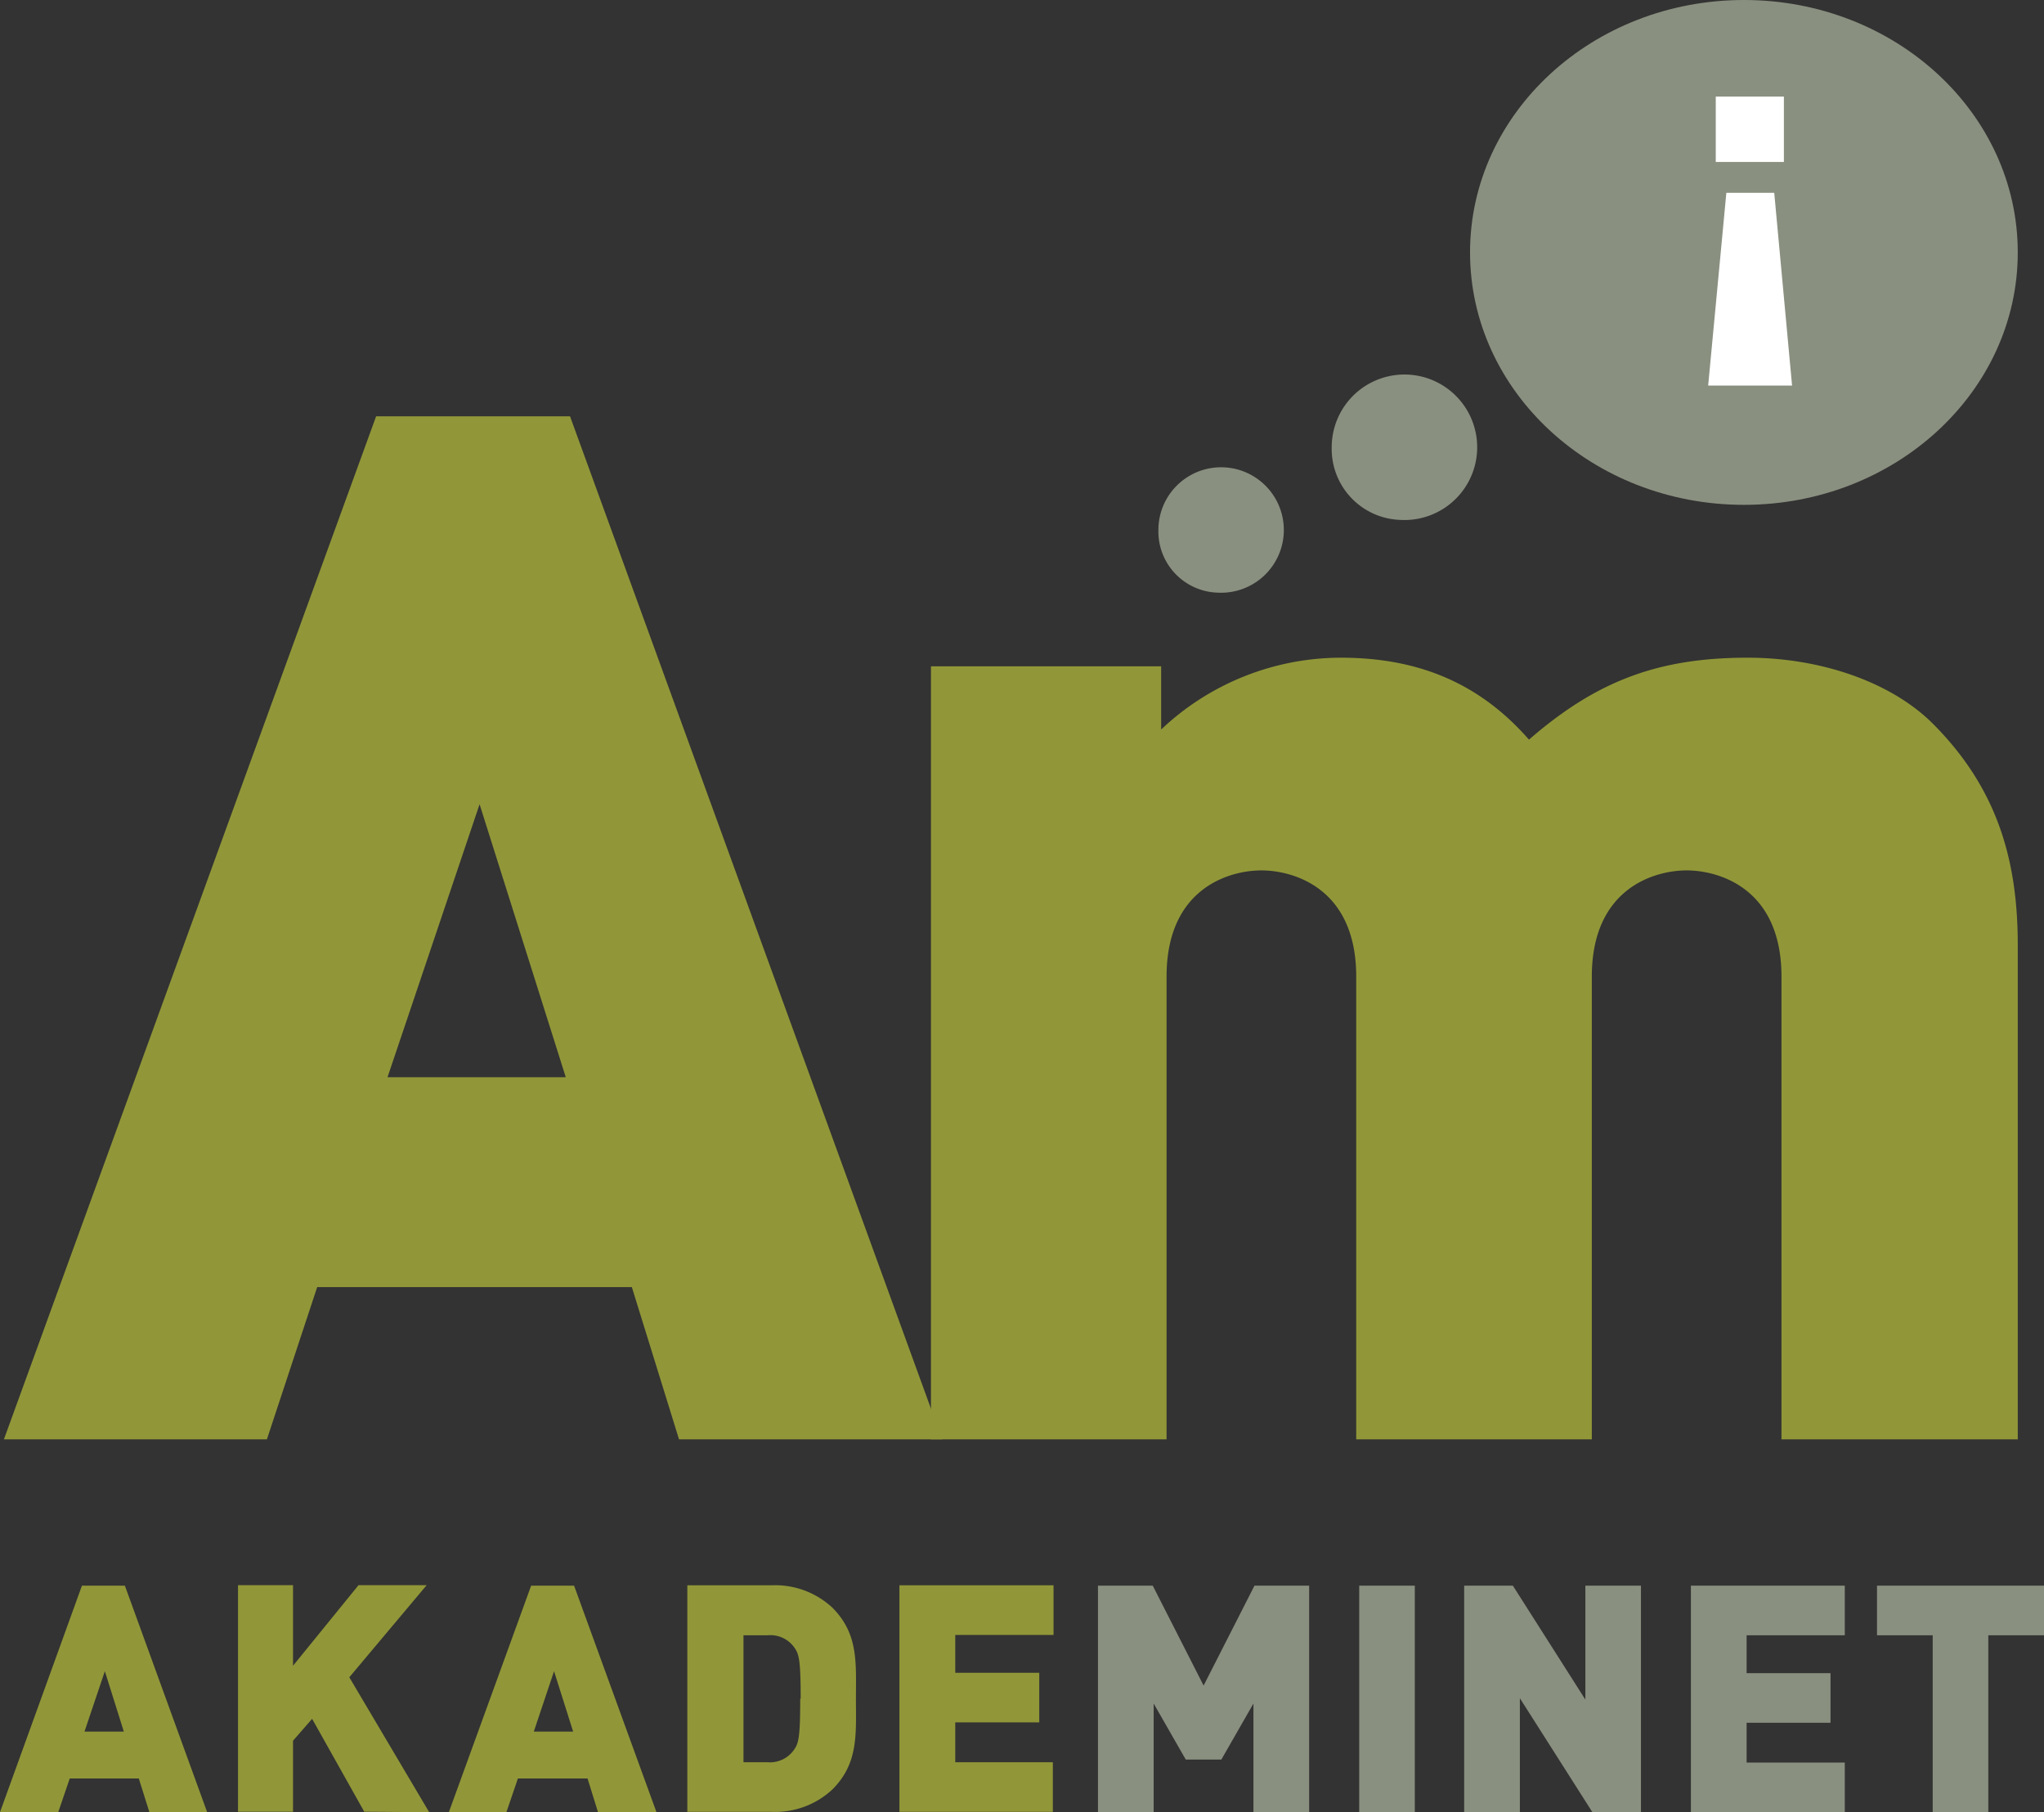
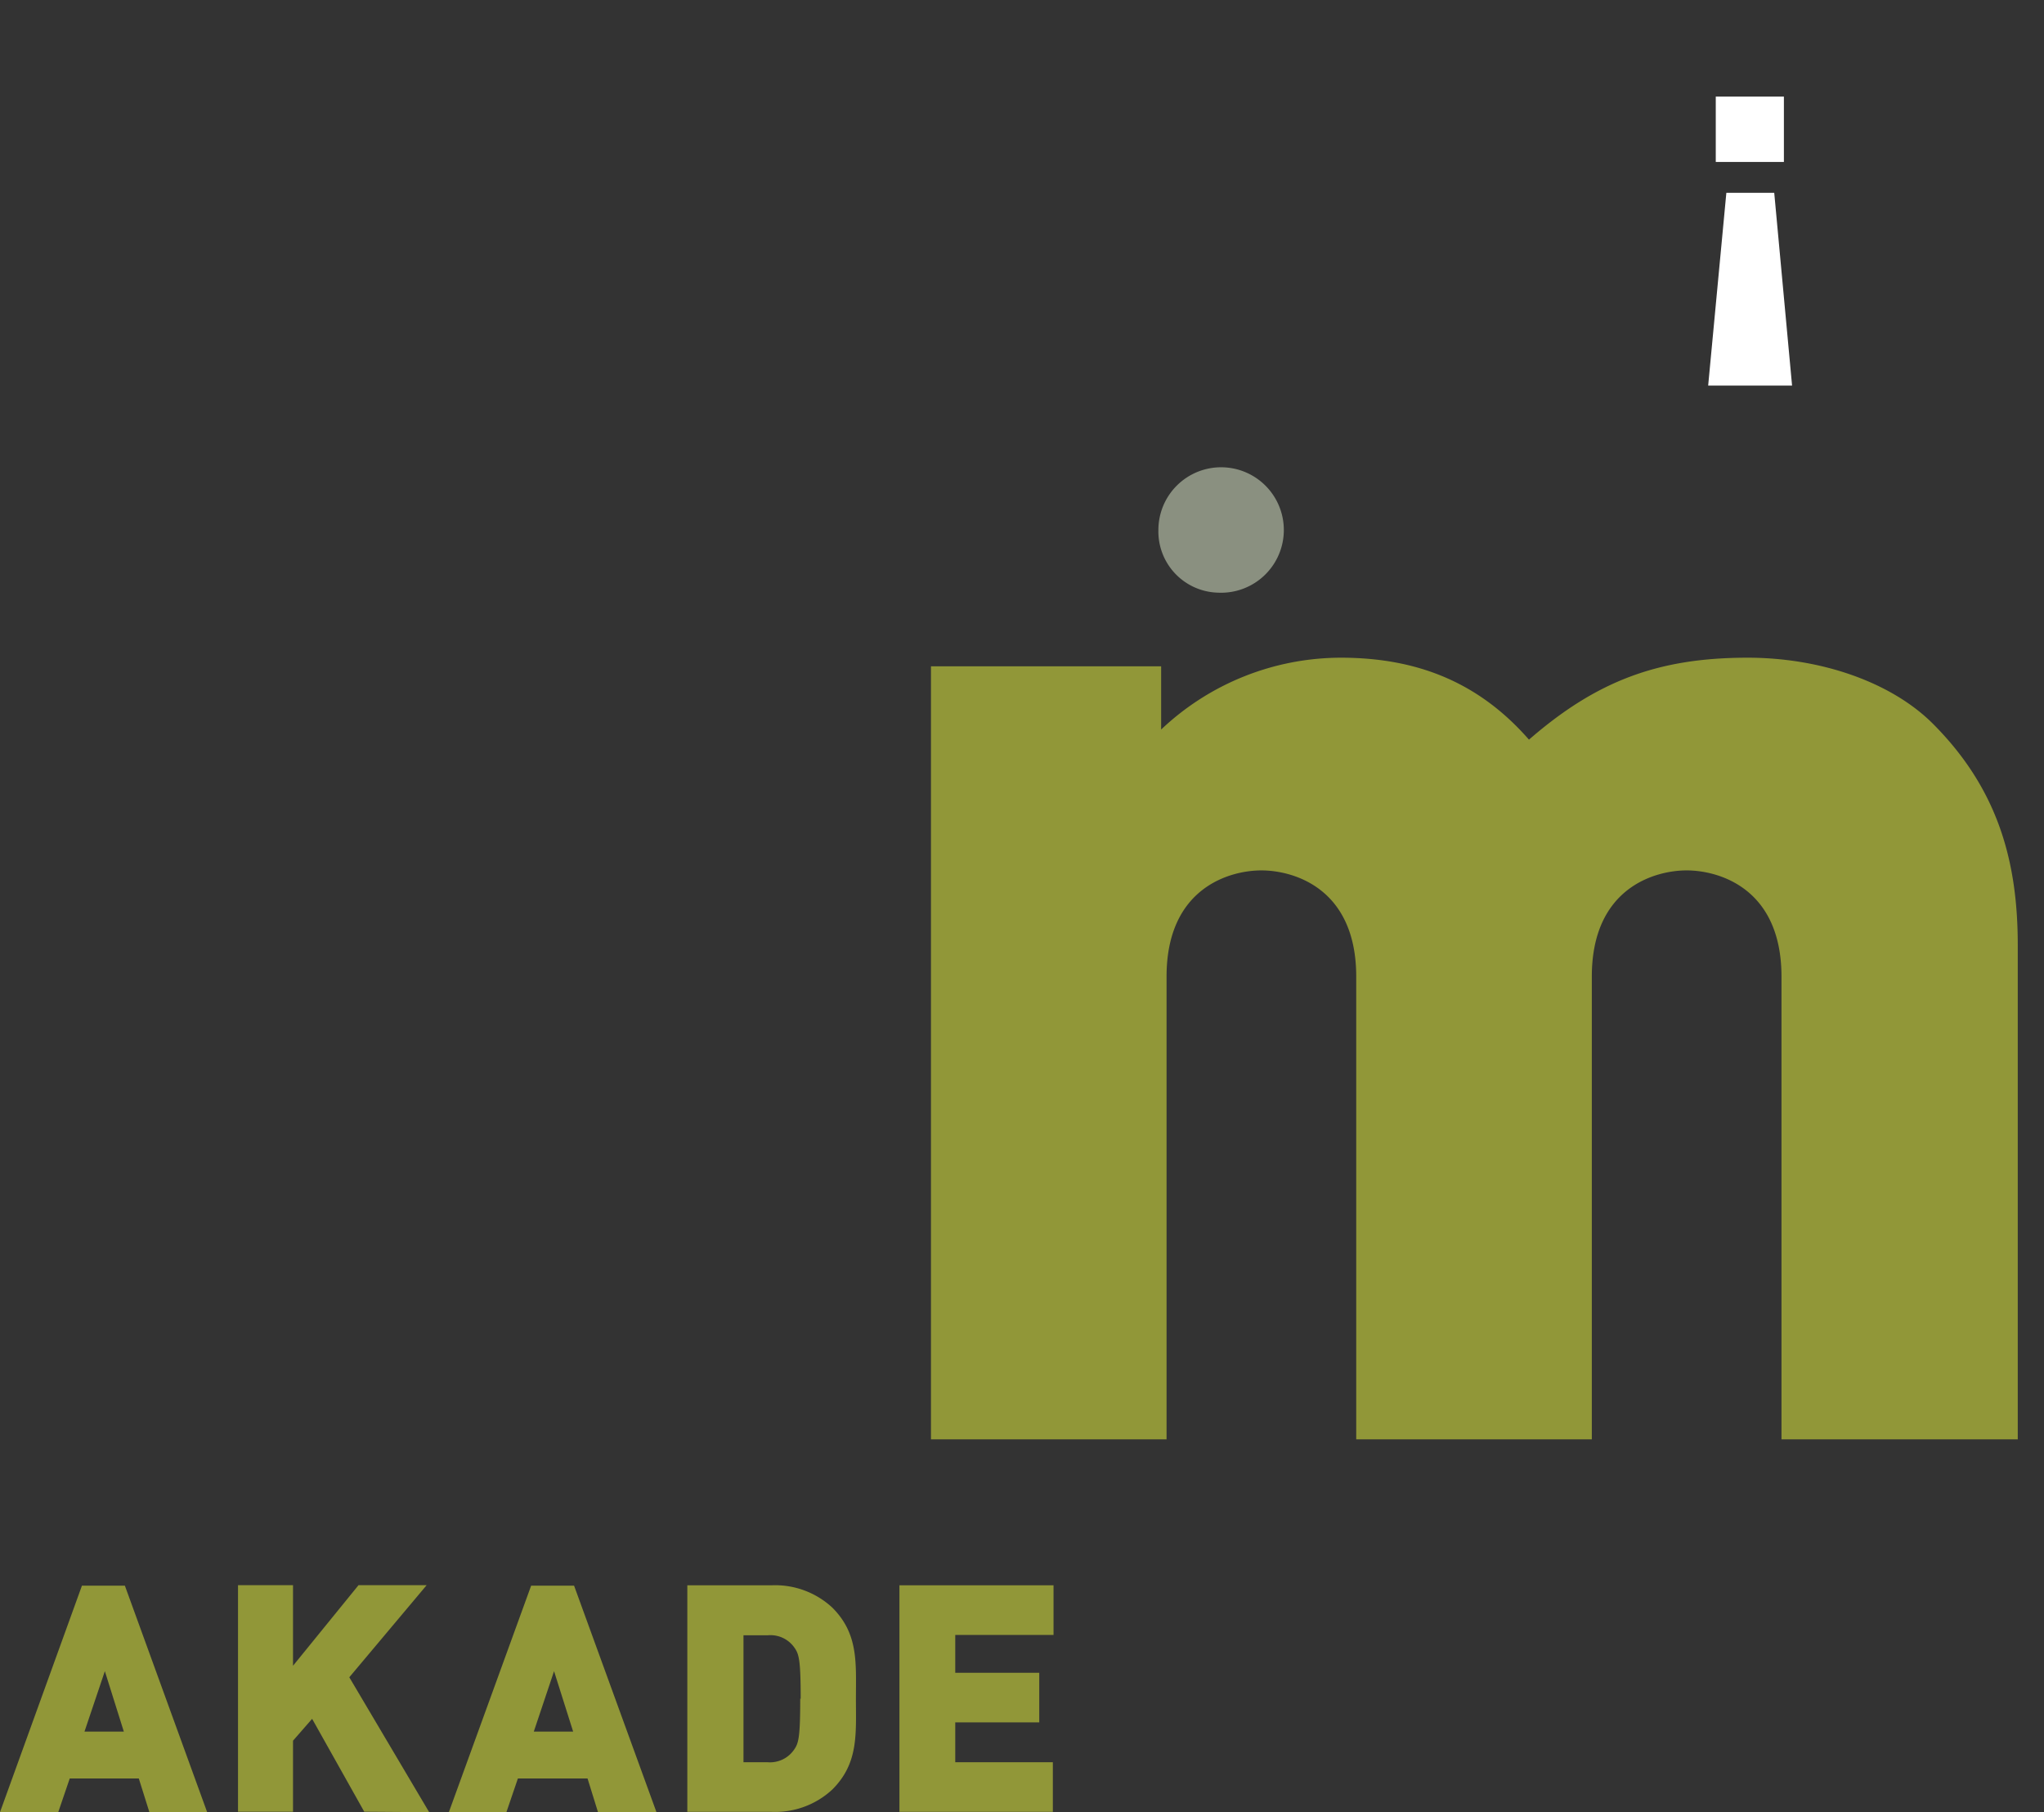
<svg xmlns="http://www.w3.org/2000/svg" id="Lager_1" data-name="Lager 1" viewBox="0 0 177.6 157.44">
  <rect x="0" y="0" width="177.6" height="157.44" fill="#333333" stroke="none" />
  <defs>
    <style>.cls-1{fill:#8a9080;}.cls-2{fill:#919738;}.cls-3{fill:#fff;}</style>
  </defs>
  <title>Akademinet-logo</title>
-   <path class="cls-1" d="M330.75,474.44V454.76H326l-4.42,8.68-4.42-8.68H312.4v19.68h4.84V465l2.79,4.87h3.09l2.79-4.87v9.43Zm9.18,0V454.76H335.1v19.68Zm19.65,0V454.76h-4.83v9.9l-6.3-9.9h-4.23v19.68h4.84v-9.9l6.3,9.9Zm17.71,0v-4.31h-8.53v-3.46h7.29v-4.31h-7.29v-3.29h8.53v-4.31H363.92v19.68Zm17.31-15.37v-4.31H380.09v4.31h4.84v15.37h4.83V459.07Z" transform="translate(-217 -317)" />
  <path class="cls-2" d="M235,474.44l-7.15-19.68h-3.73L217,474.44h5.06l1-2.93h6l.92,2.93Zm-7.24-7h-3.42l1.77-5.25,1.65,5.25Zm26.53,7-6.94-11.72,6.72-8h-5.92l-5.69,7v-7h-4.78v19.68h4.78v-6.17l1.66-1.9,4.53,8.07Zm19.75,0-7.16-19.68h-3.73L256,474.44h5l1-2.93h6.05l.91,2.93Zm-7.24-7h-3.42l1.76-5.25,1.66,5.25Zm24.57-2.87c0-3.09.24-5.61-2.05-7.9a7.29,7.29,0,0,0-5.3-1.94h-7.3v19.68h7.3a7.29,7.29,0,0,0,5.3-1.94c2.29-2.29,2.05-4.81,2.05-7.9Zm-4.84,0c0,3.34-.14,3.87-.52,4.42a2.54,2.54,0,0,1-2.33,1.11H281.6V459.07h2.12a2.54,2.54,0,0,1,2.33,1.11c.38.55.52,1.1.52,4.42Zm21.95,9.84v-4.31H300v-3.46h7.3v-4.31H300v-3.29h8.54v-4.31H295.15v19.68Z" transform="translate(-217 -317)" />
  <path class="cls-2" d="M392.32,442.05V399.11c0-7.12-1.63-13.48-7.37-19.23-3.62-3.62-9.74-5.74-16.1-5.74-7.74,0-13.11,2-19,7.12-4.37-5-9.74-7.12-16.35-7.12a22.76,22.76,0,0,0-15.61,6.24v-5.49h-20v67.16h20.47v-40.2c0-7.73,5.5-9.23,8.24-9.23s8.24,1.5,8.24,9.23v40.2h20.47v-40.2c0-7.73,5.5-9.23,8.24-9.23s8.24,1.5,8.24,9.23v40.2Z" transform="translate(-217 -317)" />
-   <path class="cls-2" d="M298.86,442.05l-32.33-88.88H249.68l-32.34,88.88h22.85l4.37-13.23H271.9L276,442.05Zm-32.71-31.46H250.67l8-23.72,7.49,23.72Z" transform="translate(-217 -317)" />
-   <path class="cls-1" d="M368.53,360.86c13.14,0,23.79-9.82,23.79-21.93S381.67,317,368.53,317s-23.8,9.82-23.8,21.93,10.66,21.93,23.8,21.93Z" transform="translate(-217 -317)" />
-   <path class="cls-1" d="M338.71,362.17a6.32,6.32,0,1,0-6-6.31,6.17,6.17,0,0,0,6,6.31Z" transform="translate(-217 -317)" />
  <path class="cls-1" d="M322.84,368.49a5.45,5.45,0,1,0-5.19-5.44,5.32,5.32,0,0,0,5.19,5.44Z" transform="translate(-217 -317)" />
  <path class="cls-3" d="M372.68,350.5h-7.26L367,333.75h4.16l1.55,16.75ZM372,325.39v5.68h-5.92v-5.68Z" transform="translate(-217 -317)" />
</svg>